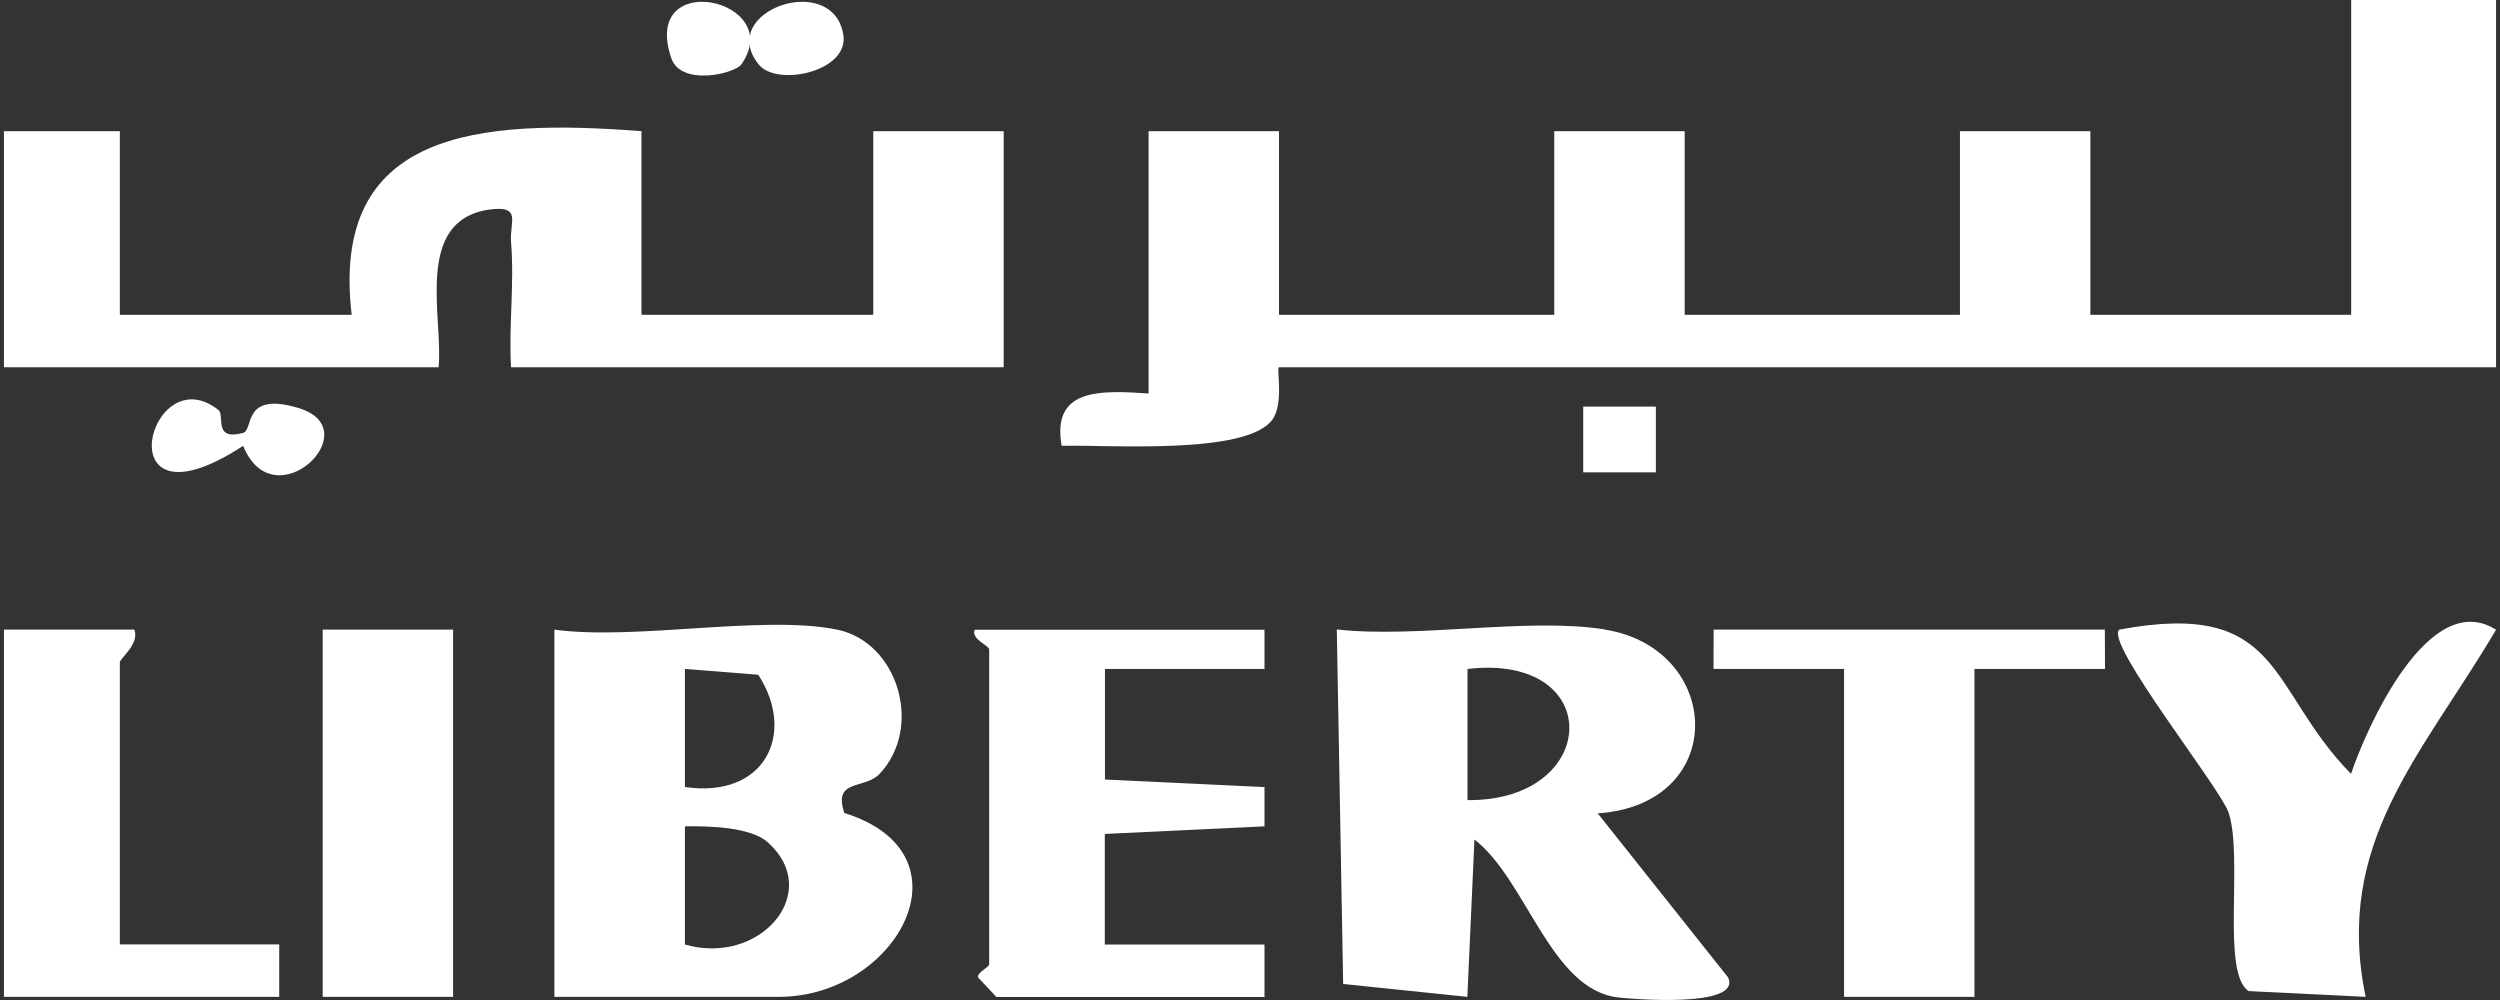
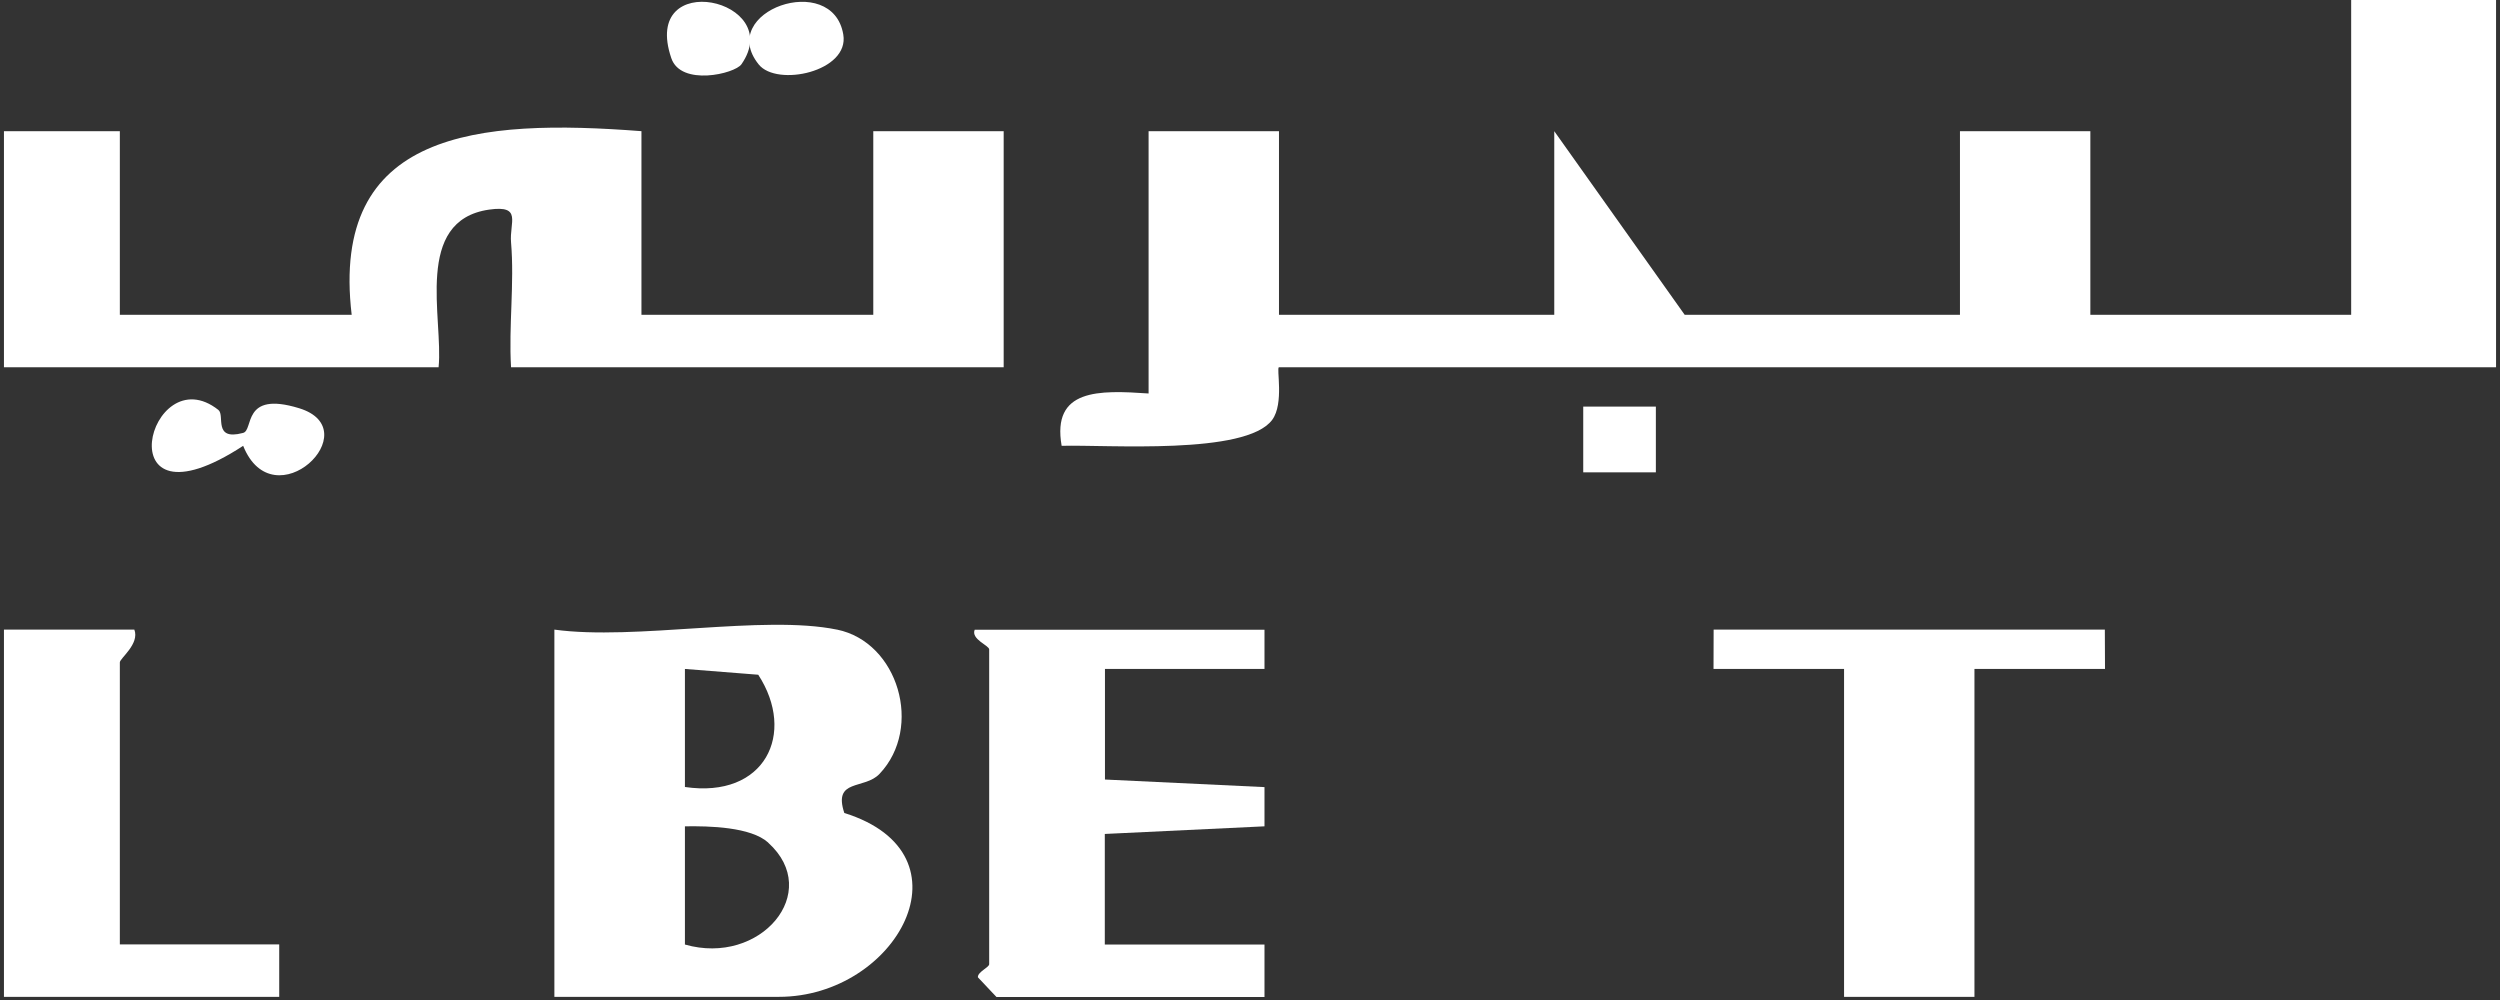
<svg xmlns="http://www.w3.org/2000/svg" width="250px" height="100px" viewBox="0 0 250 100">
  <rect x="0" y="0" width="250" height="100" fill="#333333" stroke="none" />
  <g id="surface1">
-     <path style=" stroke:none;fill-rule:nonzero;fill:rgb(100%,100%,100%);fill-opacity:1;" d="M 249.605 0 L 249.605 36.727 L 127.898 36.727 C 127.609 36.727 128.434 40.348 127.219 41.984 C 124.594 45.539 110.715 44.453 106.164 44.582 C 105.164 38.863 109.887 39.008 114.859 39.348 L 114.859 13.117 L 127.898 13.117 L 127.898 31.48 L 155.426 31.48 L 155.426 13.117 L 168.469 13.117 L 168.469 31.48 L 195.996 31.48 L 195.996 13.117 L 209.035 13.117 L 209.035 31.48 L 235.117 31.48 L 235.117 0 Z M 249.605 0 " />
+     <path style=" stroke:none;fill-rule:nonzero;fill:rgb(100%,100%,100%);fill-opacity:1;" d="M 249.605 0 L 249.605 36.727 L 127.898 36.727 C 127.609 36.727 128.434 40.348 127.219 41.984 C 124.594 45.539 110.715 44.453 106.164 44.582 C 105.164 38.863 109.887 39.008 114.859 39.348 L 114.859 13.117 L 127.898 13.117 L 127.898 31.48 L 155.426 31.48 L 155.426 13.117 L 168.469 31.48 L 195.996 31.48 L 195.996 13.117 L 209.035 13.117 L 209.035 31.48 L 235.117 31.48 L 235.117 0 Z M 249.605 0 " />
    <path style=" stroke:none;fill-rule:nonzero;fill:rgb(100%,100%,100%);fill-opacity:1;" d="M 11.984 13.117 L 11.984 31.48 L 35.168 31.48 C 32.992 13.078 47.789 11.855 64.145 13.117 L 64.145 31.48 L 87.328 31.48 L 87.328 13.117 L 100.367 13.117 L 100.367 36.727 L 51.105 36.727 C 50.859 32.609 51.453 28.359 51.105 24.238 C 50.93 22.246 52.25 20.488 48.918 20.961 C 41.324 22.047 44.352 31.859 43.859 36.727 L 0.395 36.727 L 0.395 13.117 Z M 11.984 13.117 " />
    <path style=" stroke:none;fill-rule:nonzero;fill:rgb(100%,100%,100%);fill-opacity:1;" d="M 83.707 62.961 C 89.836 64.219 92.328 72.758 87.965 77.375 C 86.445 79 83.285 77.82 84.43 81.297 C 97.586 85.414 89.633 99.684 77.895 99.684 L 55.438 99.684 L 55.438 62.961 C 63.508 64.074 76.316 61.449 83.691 62.961 Z M 68.492 78.699 C 76.504 79.879 79.648 73.348 75.824 67.473 L 68.492 66.895 L 68.492 78.711 Z M 76.824 84.262 C 75.086 82.688 70.91 82.594 68.492 82.633 L 68.492 94.453 C 76.027 96.617 82.316 89.23 76.824 84.273 Z M 76.824 84.262 " />
-     <path style=" stroke:none;fill-rule:nonzero;fill:rgb(100%,100%,100%);fill-opacity:1;" d="M 160.5 62.961 C 172.309 64.859 172.961 80.441 159.773 81.336 L 172.801 97.73 C 174.262 100.84 163.062 99.895 161.859 99.75 C 155.066 99.004 152.703 88.051 147.445 83.945 L 146.734 99.684 L 134.316 98.398 L 133.68 62.945 C 141.793 63.852 152.805 61.715 160.484 62.945 Z M 146.75 80.012 C 160.051 80.141 160.602 65.281 146.75 66.895 Z M 146.75 80.012 " />
    <path style=" stroke:none;fill-rule:nonzero;fill:rgb(100%,100%,100%);fill-opacity:1;" d="M 126.449 62.961 L 126.449 66.895 C 126.449 66.895 110.496 66.895 110.496 66.895 L 110.496 77.953 C 110.496 77.953 126.449 78.711 126.449 78.711 L 126.449 82.633 L 110.48 83.395 L 110.48 94.453 C 110.48 94.453 126.449 94.453 126.449 94.453 L 126.449 99.699 L 99.645 99.699 L 97.789 97.73 C 97.746 97.191 98.918 96.746 98.918 96.418 L 98.918 64.941 C 98.918 64.547 97.078 63.93 97.469 62.973 L 126.449 62.973 Z M 126.449 62.961 " />
-     <path style=" stroke:none;fill-rule:nonzero;fill:rgb(100%,100%,100%);fill-opacity:1;" d="M 235.102 77.387 C 236.668 72.719 242.898 58.723 249.605 62.973 C 242.203 75.512 233.352 84.246 236.566 99.684 L 224.875 99.109 C 222.09 97.363 224.352 85.754 222.859 81.258 C 222.047 78.805 210.383 64.207 211.934 62.961 C 228.352 59.902 226.715 68.82 235.09 77.375 Z M 235.102 77.387 " />
    <path style=" stroke:none;fill-rule:nonzero;fill:rgb(100%,100%,100%);fill-opacity:1;" d="M 210.484 62.961 L 210.5 66.895 L 197.445 66.895 L 197.445 99.684 L 184.406 99.684 L 184.406 66.895 L 171.352 66.895 L 171.363 62.961 Z M 210.484 62.961 " />
    <path style=" stroke:none;fill-rule:nonzero;fill:rgb(100%,100%,100%);fill-opacity:1;" d="M 0.395 62.961 L 13.434 62.961 C 13.984 64.391 11.984 65.832 11.984 66.238 L 11.984 94.438 L 27.922 94.438 C 27.922 94.438 27.922 99.684 27.922 99.684 L 0.395 99.684 Z M 0.395 62.961 " />
-     <path style=" stroke:none;fill-rule:nonzero;fill:rgb(100%,100%,100%);fill-opacity:1;" d="M 32.27 62.961 L 45.309 62.961 L 45.309 99.684 L 32.27 99.684 Z M 32.27 62.961 " />
    <path style=" stroke:none;fill-rule:nonzero;fill:rgb(100%,100%,100%);fill-opacity:1;" d="M 21.852 41.016 C 22.504 41.539 21.285 44.098 24.285 43.297 C 25.418 43.074 24.125 39.047 29.906 40.82 C 36.922 42.969 27.371 52.164 24.316 44.582 C 10.273 53.75 14.867 35.469 21.852 41.004 Z M 21.852 41.016 " />
    <path style=" stroke:none;fill-rule:nonzero;fill:rgb(100%,100%,100%);fill-opacity:1;" d="M 75.867 6.441 C 71.594 1.113 83.258 -2.938 84.328 3.449 C 84.965 7.16 77.691 8.723 75.867 6.441 Z M 75.867 6.441 " />
    <path style=" stroke:none;fill-rule:nonzero;fill:rgb(100%,100%,100%);fill-opacity:1;" d="M 74.145 6.426 C 73.477 7.383 68.086 8.656 67.129 5.812 C 64.031 -3.293 78.664 -0.078 74.145 6.426 Z M 74.145 6.426 " />
    <path style=" stroke:none;fill-rule:nonzero;fill:rgb(100%,100%,100%);fill-opacity:1;" d="M 158.324 40.66 L 165.586 40.66 L 165.586 47.234 L 158.324 47.234 Z M 158.324 40.66 " />
  </g>
</svg>